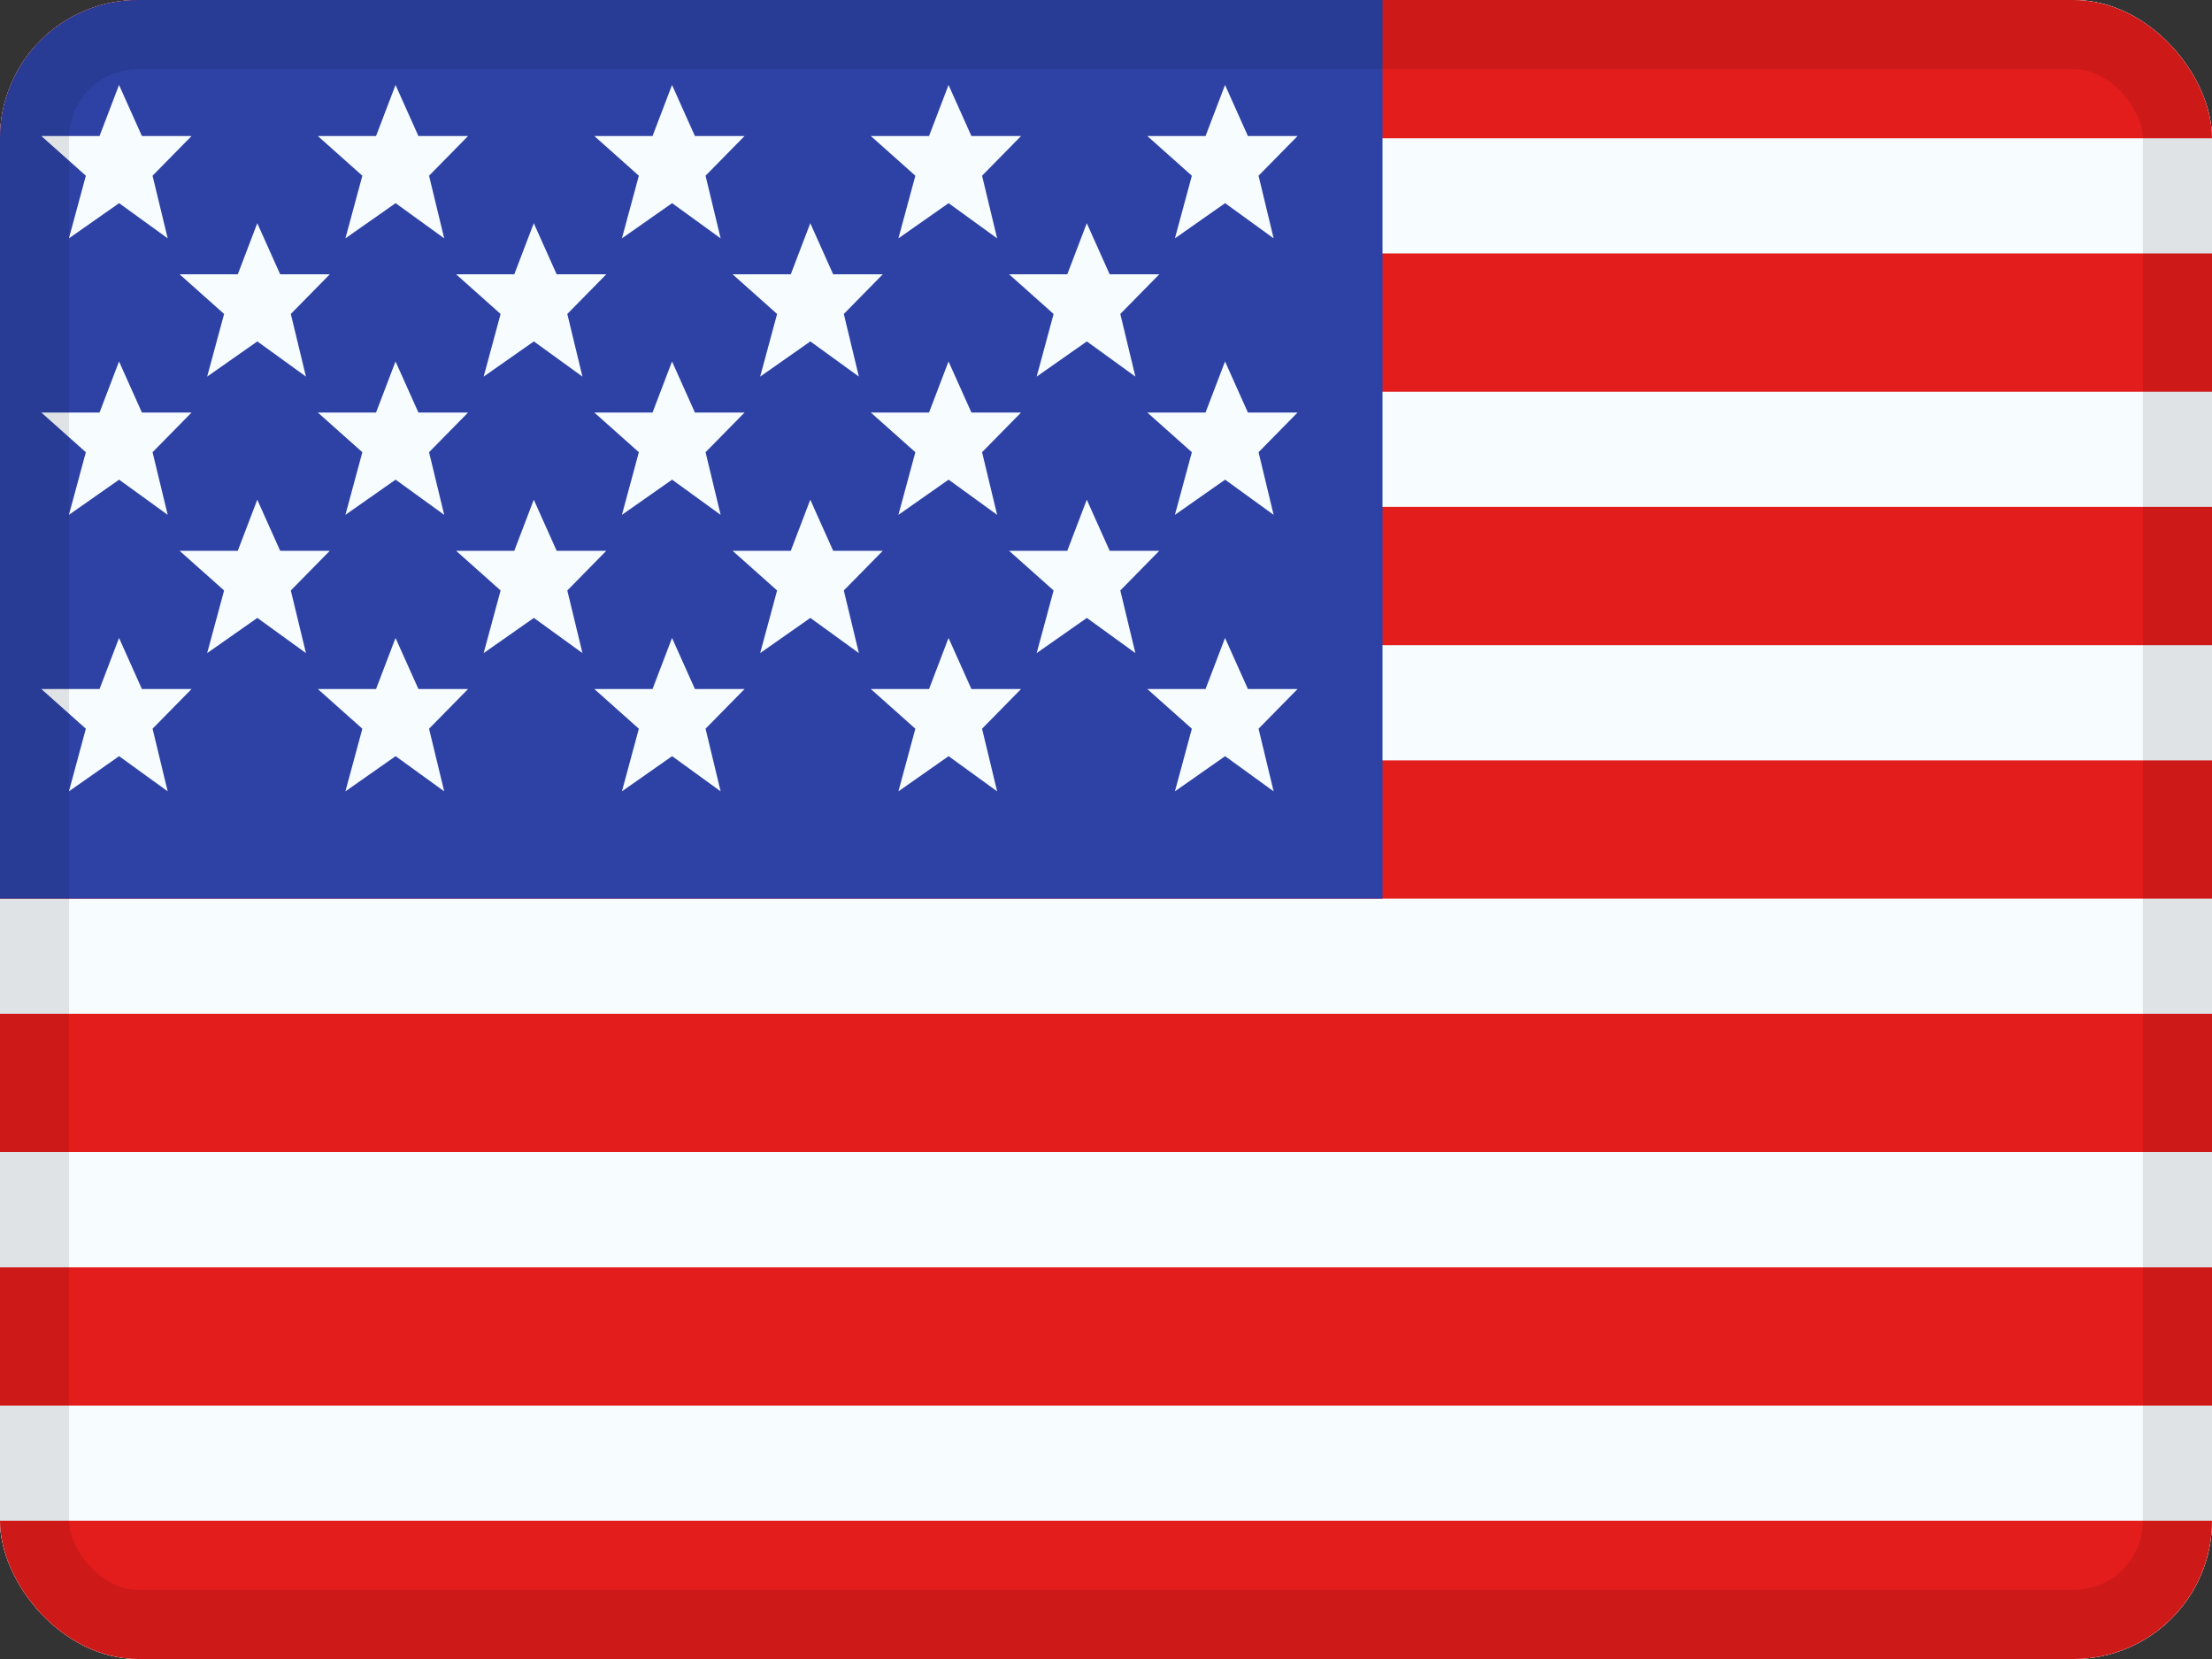
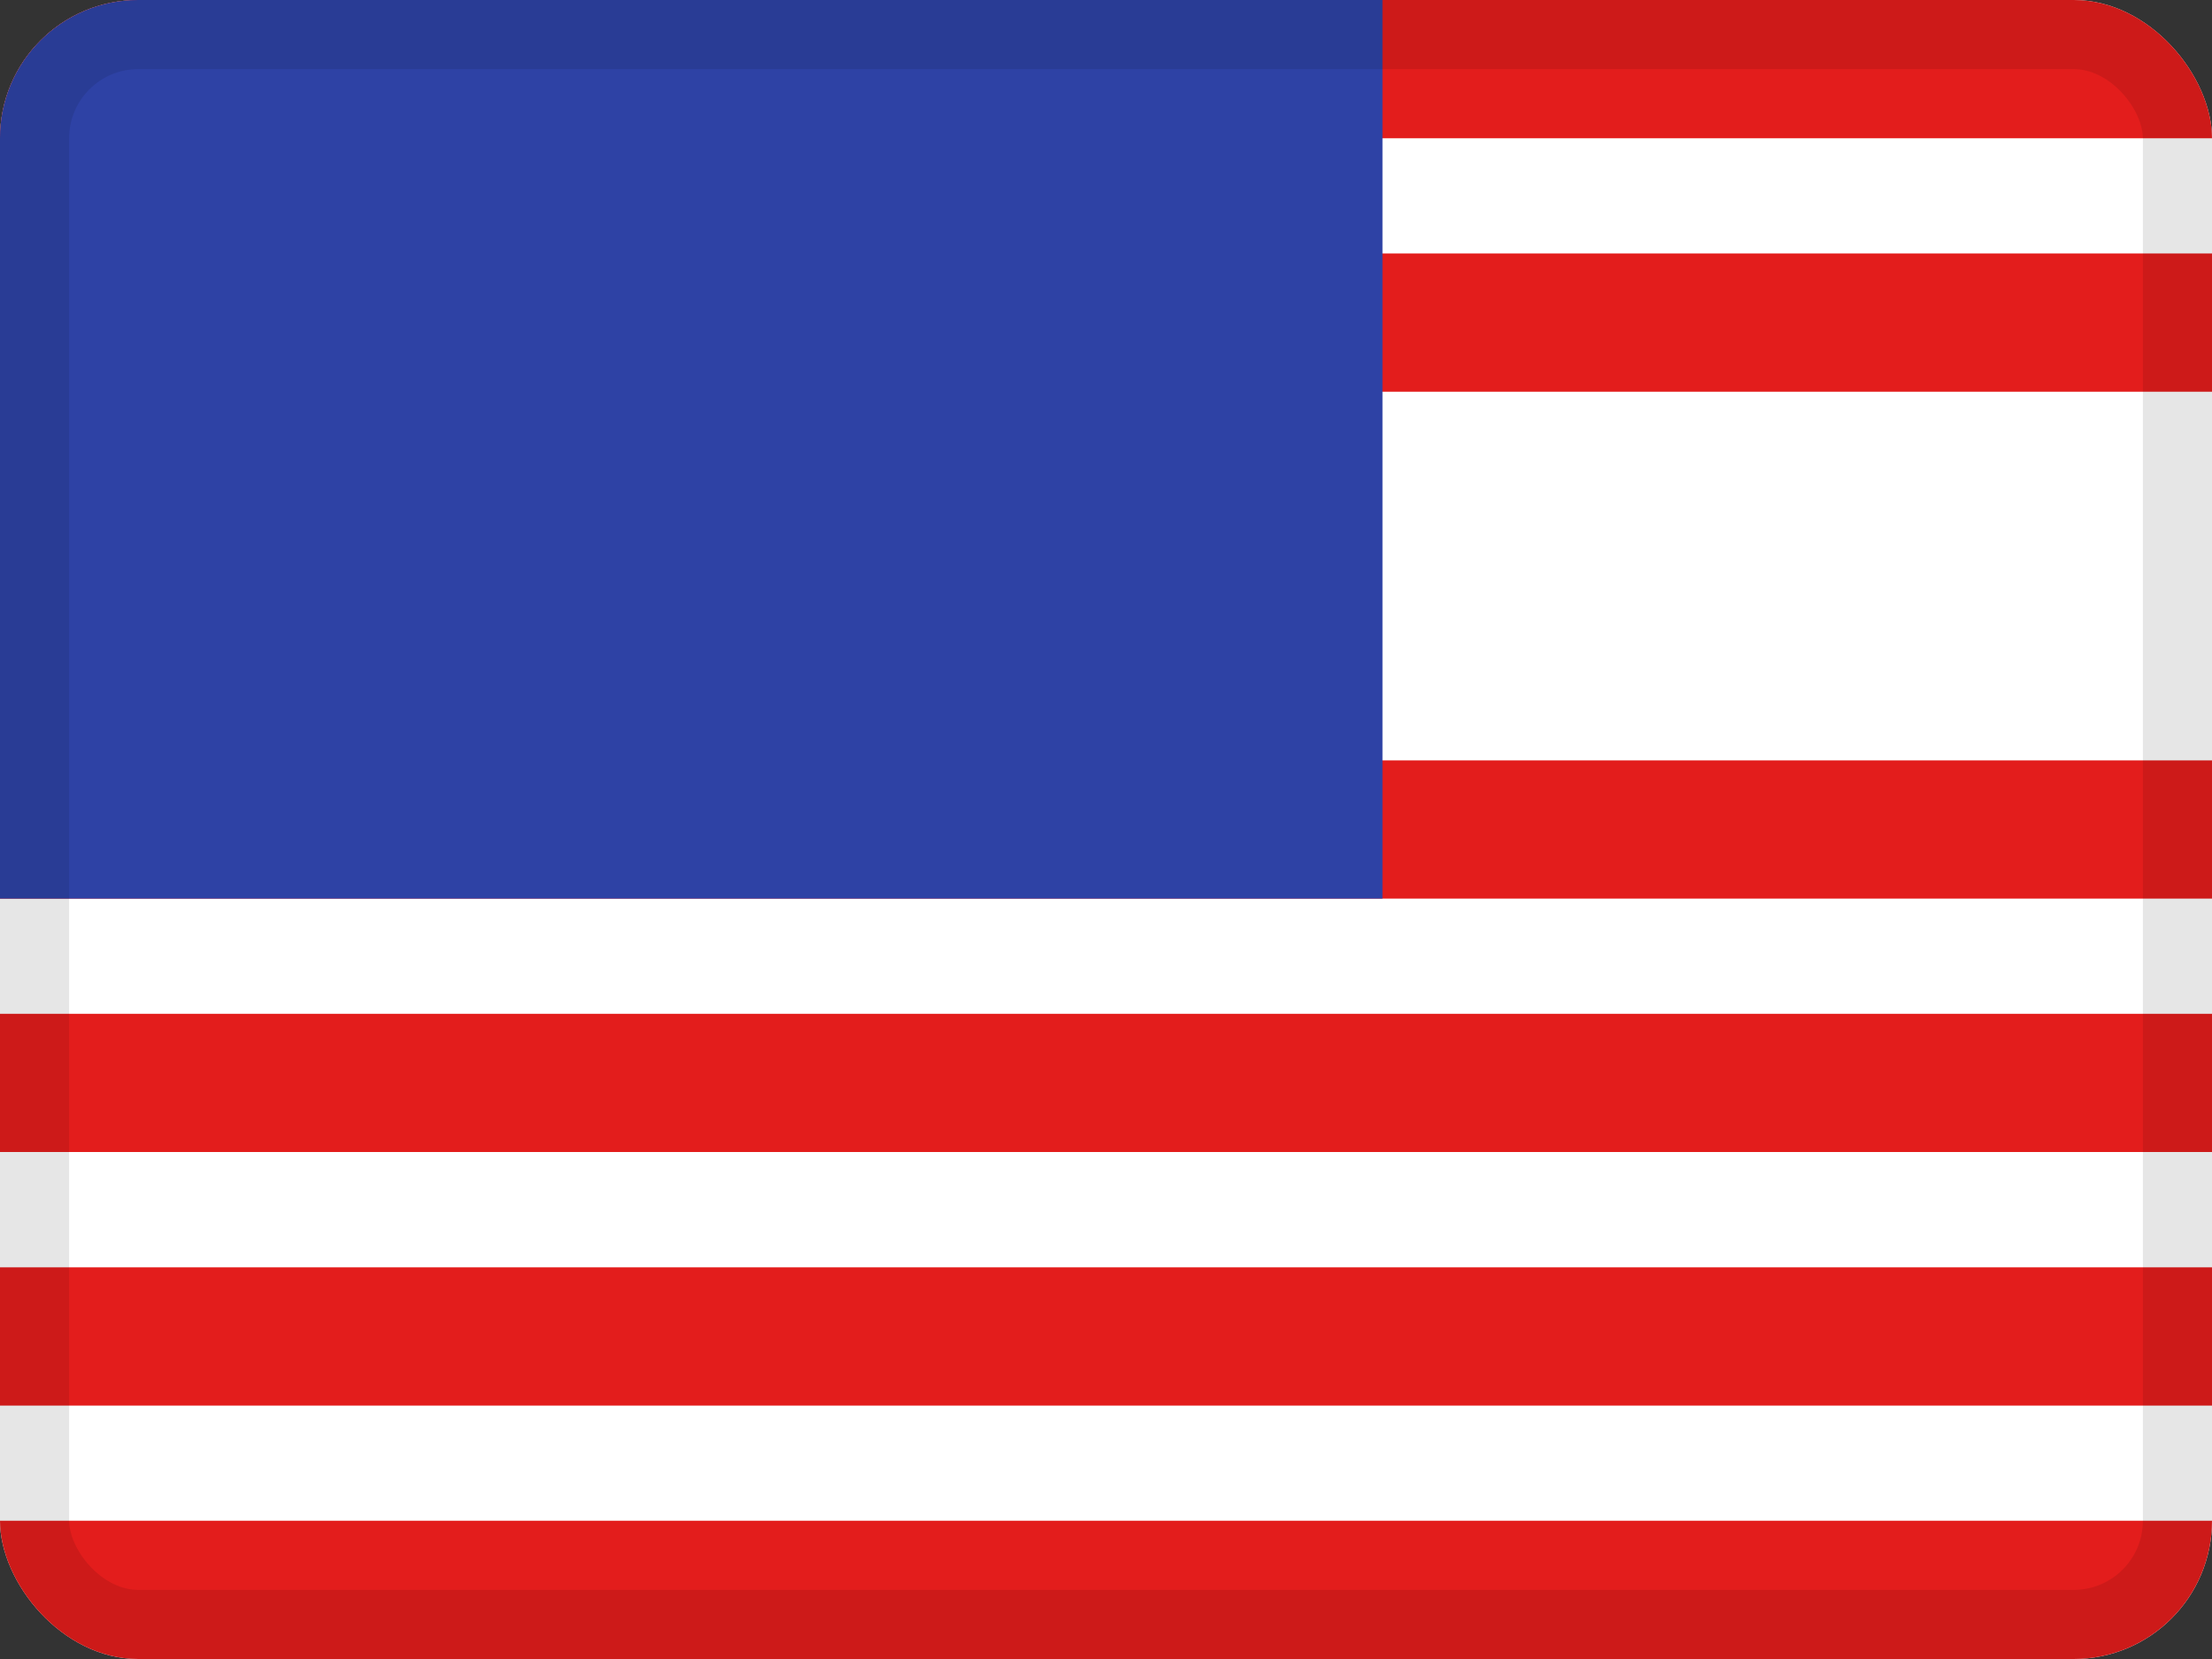
<svg xmlns="http://www.w3.org/2000/svg" width="32" height="24" viewBox="0 0 32 24" fill="none">
  <rect x="0" y="0" width="32" height="24" fill="#333333" stroke="none" />
  <g clip-path="url(#clip0_2177_295281)">
    <rect width="32" height="24" rx="2" fill="white" />
-     <path fill-rule="evenodd" clip-rule="evenodd" d="M0 0H32V24H0V0Z" fill="#F7FCFF" />
    <path fill-rule="evenodd" clip-rule="evenodd" d="M0 14.666V16.666H32V14.666H0Z" fill="#E31D1C" />
    <path fill-rule="evenodd" clip-rule="evenodd" d="M0 18.334V20.334H32V18.334H0Z" fill="#E31D1C" />
-     <path fill-rule="evenodd" clip-rule="evenodd" d="M0 7.333V9.334H32V7.333H0Z" fill="#E31D1C" />
    <path fill-rule="evenodd" clip-rule="evenodd" d="M0 22V24H32V22H0Z" fill="#E31D1C" />
    <path fill-rule="evenodd" clip-rule="evenodd" d="M0 11V13H32V11H0Z" fill="#E31D1C" />
    <path fill-rule="evenodd" clip-rule="evenodd" d="M0 0V2H32V0H0Z" fill="#E31D1C" />
    <path fill-rule="evenodd" clip-rule="evenodd" d="M0 3.667V5.667H32V3.667H0Z" fill="#E31D1C" />
    <rect width="20" height="13" fill="#2E42A5" />
-     <path fill-rule="evenodd" clip-rule="evenodd" d="M1.723 2.939L0.997 3.448L1.242 2.542L0.598 1.968H1.44L1.722 1.229L2.053 1.968H2.771L2.207 2.542L2.426 3.448L1.723 2.939ZM5.723 2.939L4.997 3.448L5.242 2.542L4.598 1.968H5.44L5.722 1.229L6.053 1.968H6.771L6.207 2.542L6.426 3.448L5.723 2.939ZM8.997 3.448L9.723 2.939L10.425 3.448L10.207 2.542L10.771 1.968H10.053L9.722 1.229L9.44 1.968H8.598L9.242 2.542L8.997 3.448ZM13.723 2.939L12.997 3.448L13.242 2.542L12.598 1.968H13.44L13.722 1.229L14.053 1.968H14.771L14.207 2.542L14.425 3.448L13.723 2.939ZM0.997 7.448L1.723 6.939L2.426 7.448L2.207 6.542L2.771 5.968H2.053L1.722 5.229L1.44 5.968H0.598L1.242 6.542L0.997 7.448ZM5.723 6.939L4.997 7.448L5.242 6.542L4.598 5.968H5.44L5.722 5.229L6.053 5.968H6.771L6.207 6.542L6.426 7.448L5.723 6.939ZM8.997 7.448L9.723 6.939L10.425 7.448L10.207 6.542L10.771 5.968H10.053L9.722 5.229L9.44 5.968H8.598L9.242 6.542L8.997 7.448ZM13.723 6.939L12.997 7.448L13.242 6.542L12.598 5.968H13.44L13.722 5.229L14.053 5.968H14.771L14.207 6.542L14.425 7.448L13.723 6.939ZM0.997 11.448L1.723 10.939L2.426 11.448L2.207 10.542L2.771 9.968H2.053L1.722 9.229L1.44 9.968H0.598L1.242 10.542L0.997 11.448ZM5.723 10.939L4.997 11.448L5.242 10.542L4.598 9.968H5.44L5.722 9.229L6.053 9.968H6.771L6.207 10.542L6.426 11.448L5.723 10.939ZM8.997 11.448L9.723 10.939L10.425 11.448L10.207 10.542L10.771 9.968H10.053L9.722 9.229L9.44 9.968H8.598L9.242 10.542L8.997 11.448ZM13.723 10.939L12.997 11.448L13.242 10.542L12.598 9.968H13.44L13.722 9.229L14.053 9.968H14.771L14.207 10.542L14.425 11.448L13.723 10.939ZM16.997 3.448L17.723 2.939L18.425 3.448L18.207 2.542L18.771 1.968H18.053L17.722 1.229L17.44 1.968H16.598L17.242 2.542L16.997 3.448ZM17.723 6.939L16.997 7.448L17.242 6.542L16.598 5.968H17.44L17.722 5.229L18.053 5.968H18.771L18.207 6.542L18.425 7.448L17.723 6.939ZM16.997 11.448L17.723 10.939L18.425 11.448L18.207 10.542L18.771 9.968H18.053L17.722 9.229L17.44 9.968H16.598L17.242 10.542L16.997 11.448ZM3.723 4.939L2.997 5.448L3.242 4.542L2.598 3.968H3.44L3.722 3.229L4.053 3.968H4.771L4.207 4.542L4.426 5.448L3.723 4.939ZM6.997 5.448L7.723 4.939L8.426 5.448L8.207 4.542L8.771 3.968H8.053L7.722 3.229L7.44 3.968H6.598L7.242 4.542L6.997 5.448ZM11.723 4.939L10.997 5.448L11.242 4.542L10.598 3.968H11.44L11.722 3.229L12.053 3.968H12.771L12.207 4.542L12.425 5.448L11.723 4.939ZM2.997 9.448L3.723 8.939L4.426 9.448L4.207 8.542L4.771 7.968H4.053L3.722 7.229L3.44 7.968H2.598L3.242 8.542L2.997 9.448ZM7.723 8.939L6.997 9.448L7.242 8.542L6.598 7.968H7.44L7.722 7.229L8.053 7.968H8.771L8.207 8.542L8.426 9.448L7.723 8.939ZM10.997 9.448L11.723 8.939L12.425 9.448L12.207 8.542L12.771 7.968H12.053L11.722 7.229L11.44 7.968H10.598L11.242 8.542L10.997 9.448ZM15.723 4.939L14.997 5.448L15.242 4.542L14.598 3.968H15.44L15.722 3.229L16.053 3.968H16.771L16.207 4.542L16.425 5.448L15.723 4.939ZM14.997 9.448L15.723 8.939L16.425 9.448L16.207 8.542L16.771 7.968H16.053L15.722 7.229L15.44 7.968H14.598L15.242 8.542L14.997 9.448Z" fill="#F7FCFF" />
  </g>
  <rect x="0.5" y="0.5" width="31" height="23" rx="1.5" stroke="black" stroke-opacity="0.1" />
  <defs>
    <clipPath id="clip0_2177_295281">
      <rect width="32" height="24" rx="2" fill="white" />
    </clipPath>
  </defs>
</svg>